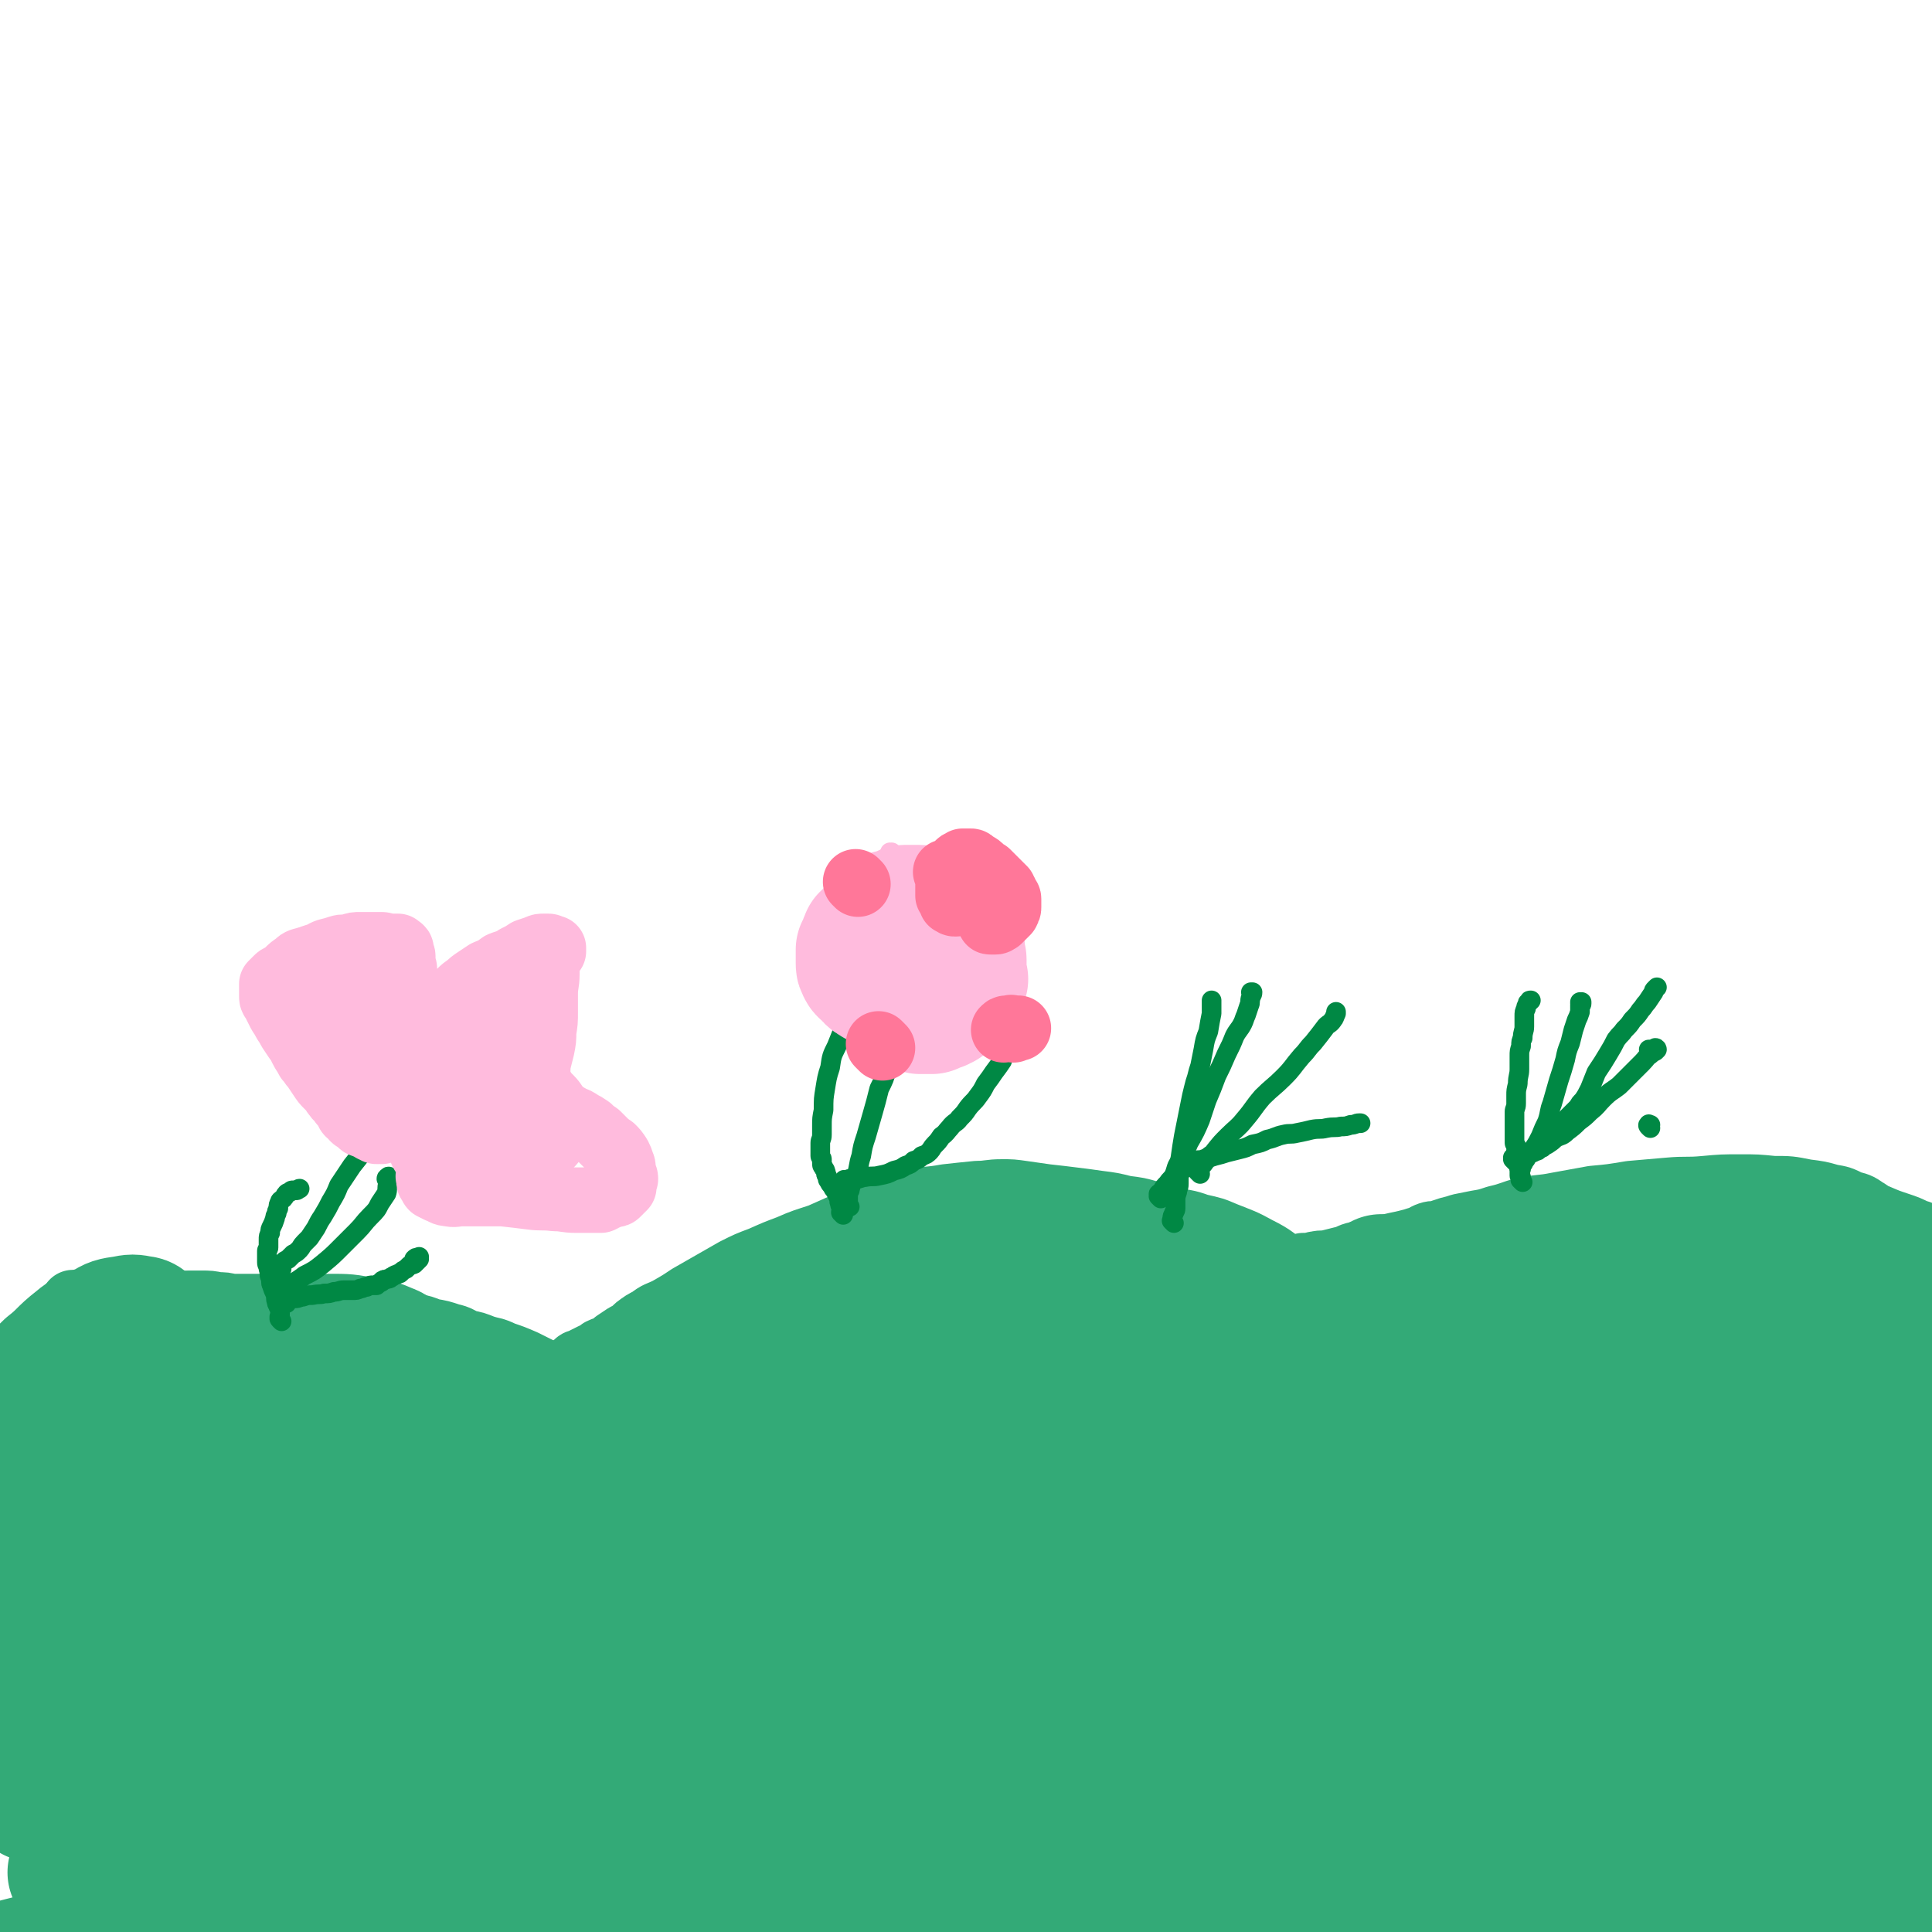
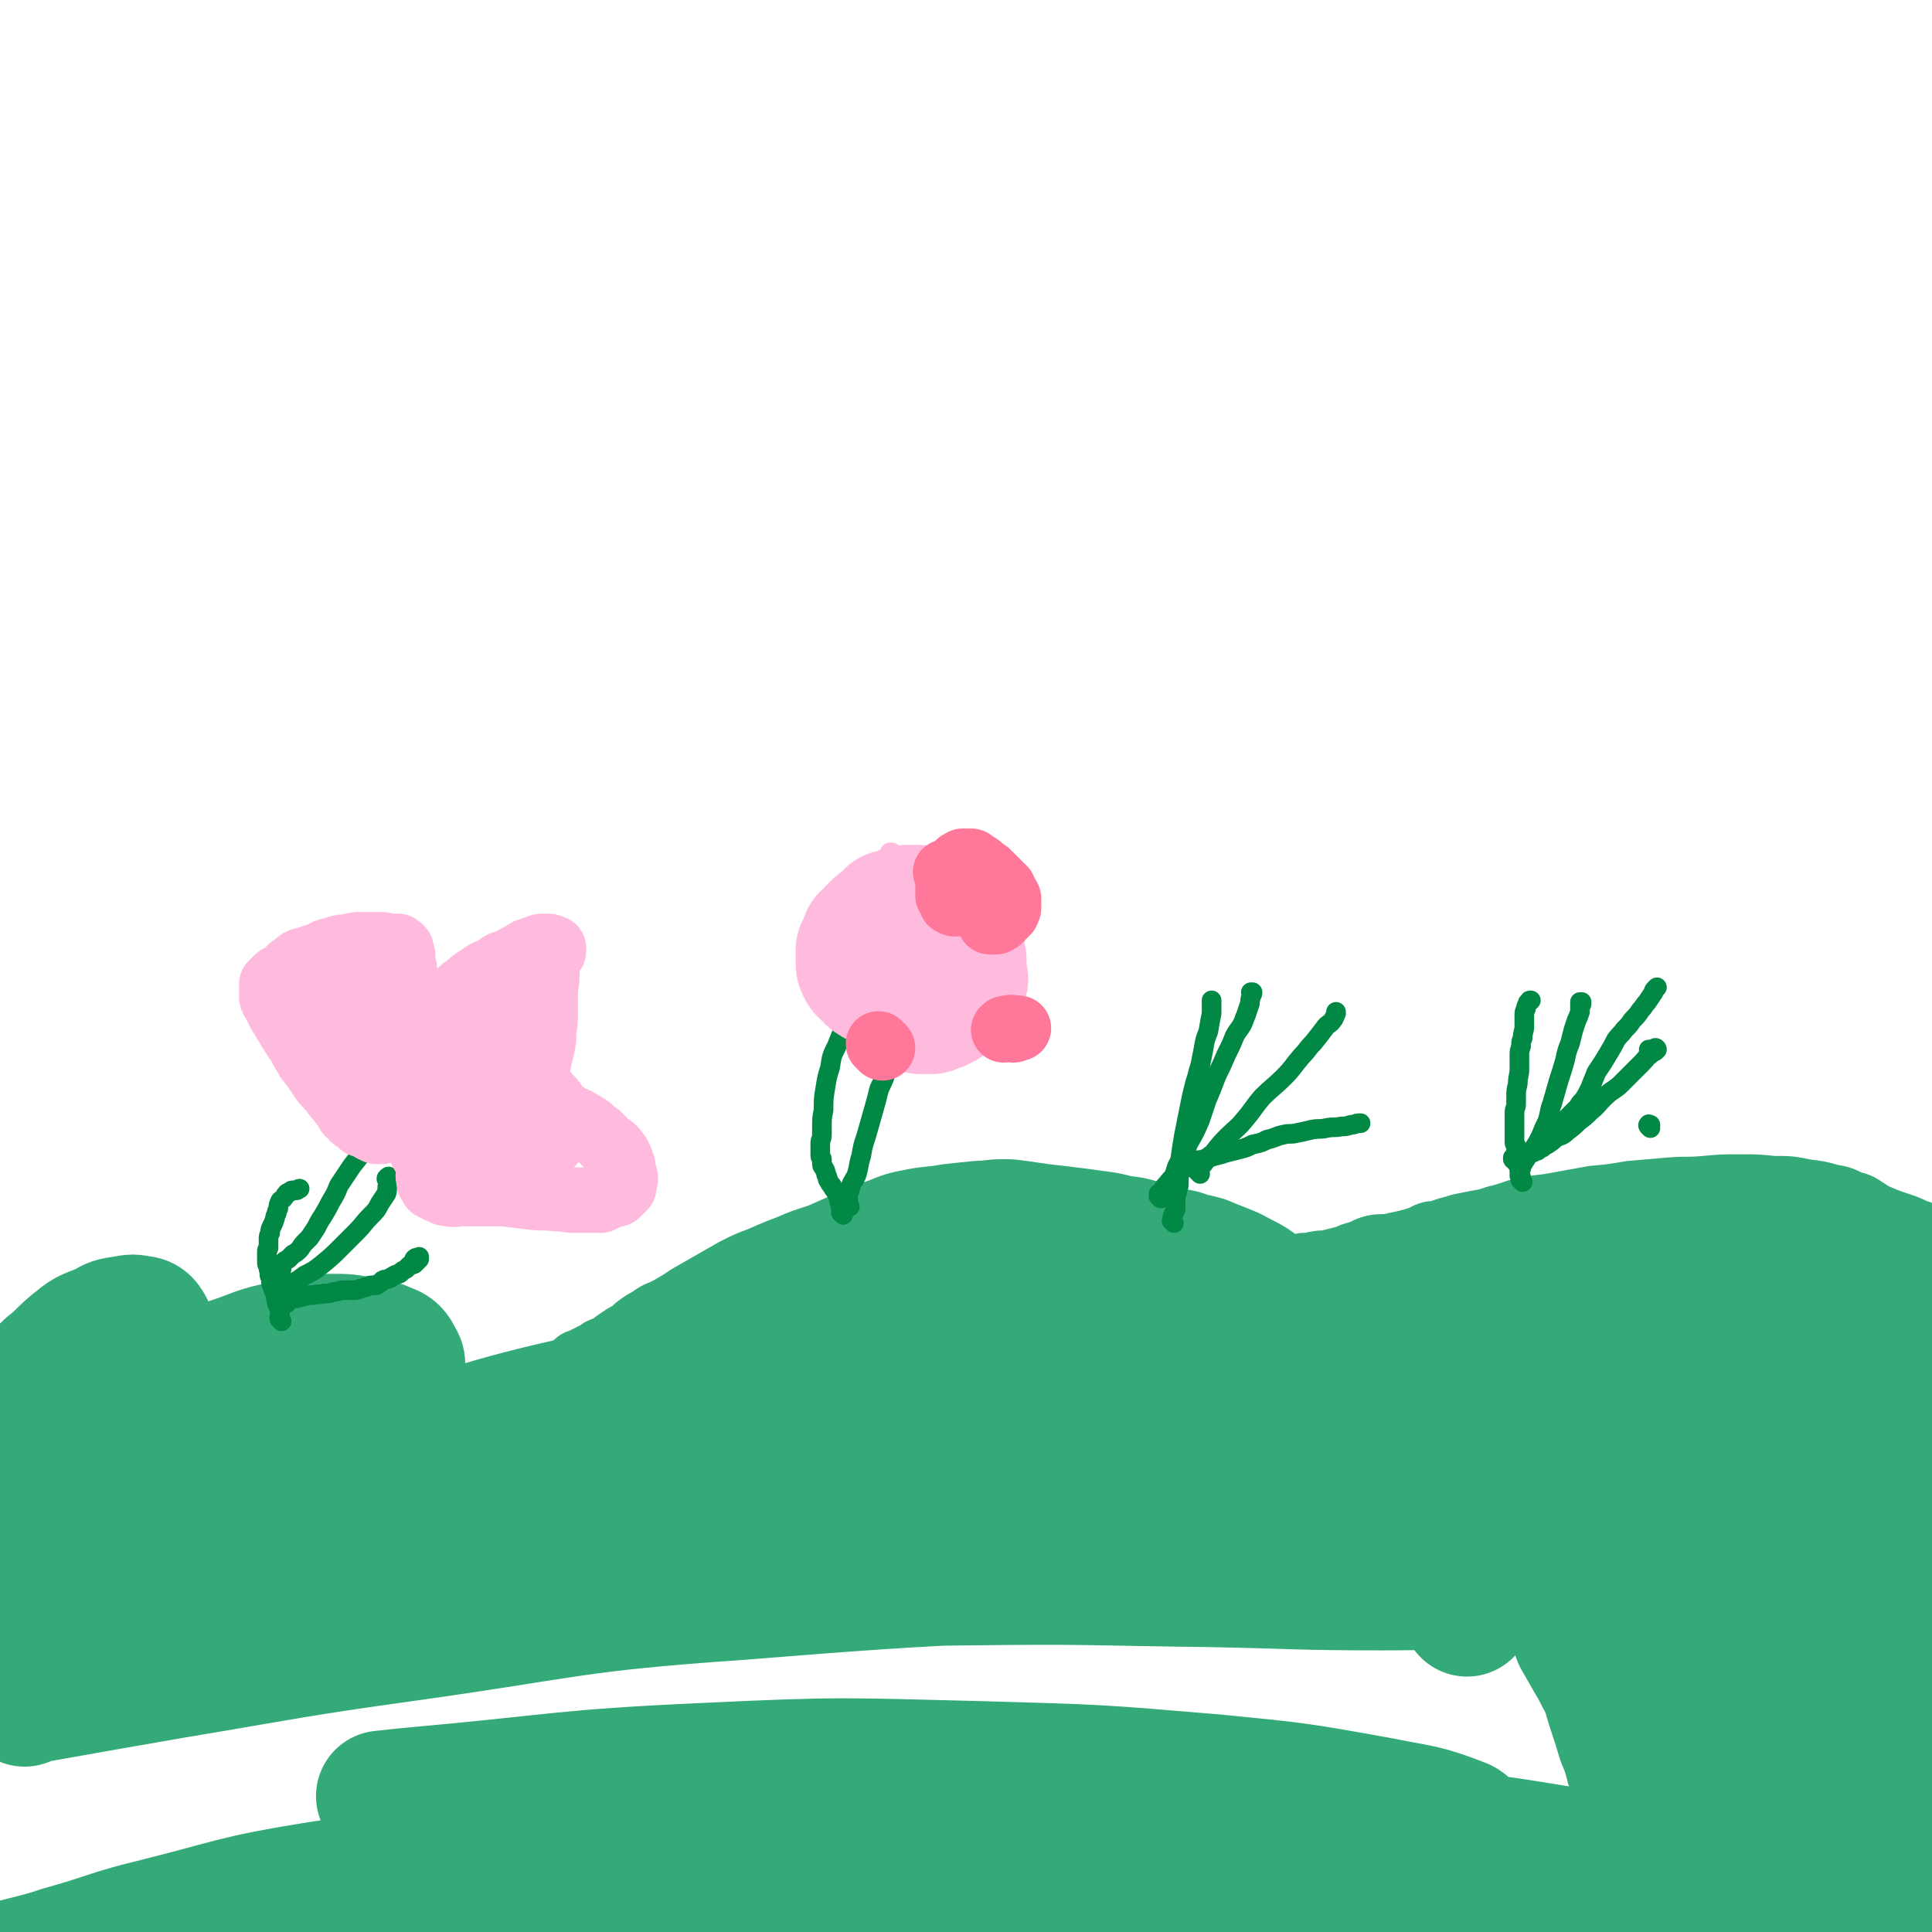
<svg xmlns="http://www.w3.org/2000/svg" viewBox="0 0 1180 1180" version="1.1">
  <g fill="none" stroke="#33AA77" stroke-width="40" stroke-linecap="round" stroke-linejoin="round">
-     <path d="M46,797c-1,-1 -1,-1 -1,-1 -1,-1 0,0 0,0 0,0 0,0 0,0 0,0 0,0 0,0 -1,-1 0,0 0,0 0,0 0,0 0,0 0,0 0,0 0,0 -1,-1 0,0 0,0 0,0 0,0 0,0 0,0 0,0 0,0 -1,-1 0,0 0,0 0,0 0,0 0,0 0,0 0,0 0,0 -1,-1 0,0 0,0 0,0 0,0 0,0 0,0 0,0 0,0 -1,-1 0,0 0,0 0,0 0,0 1,0 1,0 1,0 2,0 0,0 0,0 1,0 1,0 1,0 2,0 1,0 1,0 2,0 0,0 0,0 1,0 1,0 1,0 2,0 1,0 1,0 3,0 2,0 2,0 4,0 1,0 1,0 3,0 2,0 2,0 4,0 3,0 3,0 5,0 4,0 4,0 7,0 4,0 4,1 7,1 4,0 4,0 8,0 5,0 5,0 9,0 4,0 4,-1 9,-1 4,0 4,0 8,0 5,0 5,0 10,1 4,0 4,0 8,1 4,0 4,0 8,0 4,0 4,0 8,0 4,0 4,0 7,0 4,0 4,0 7,0 3,0 3,0 6,1 4,0 4,0 7,1 3,0 3,0 6,0 4,0 4,0 7,0 3,0 3,0 6,0 4,0 4,0 7,1 4,0 4,0 7,1 3,0 3,0 6,1 4,0 4,0 7,1 4,1 4,1 7,2 4,1 4,0 7,1 5,1 5,1 9,3 5,1 5,1 10,3 6,1 6,1 12,3 5,1 5,2 10,4 5,1 5,1 10,3 6,2 6,1 12,4 6,2 6,2 13,5 8,4 8,4 16,8 9,5 9,5 16,10 8,5 8,5 15,11 8,5 8,5 15,10 7,5 7,5 14,10 6,5 6,5 12,10 6,5 6,5 13,11 6,5 6,5 12,10 6,6 6,6 13,13 6,6 7,5 14,12 6,6 6,6 13,13 7,7 7,7 14,14 7,6 7,6 14,13 7,7 7,7 14,15 7,9 7,9 14,18 7,10 7,10 14,19 7,9 7,10 14,19 7,9 7,9 14,18 7,11 7,11 14,23 7,11 7,11 14,23 6,11 7,11 14,23 6,11 6,11 12,23 6,10 6,10 12,21 6,12 6,12 13,24 6,12 6,11 12,23 5,10 5,10 10,21 4,8 3,9 7,17 4,9 4,9 8,17 4,7 4,7 7,14 3,6 3,6 6,12 3,4 3,4 5,8 3,3 3,3 5,6 2,2 2,2 4,5 1,2 0,2 2,4 1,0 1,0 2,1 0,0 0,0 0,0 " />
    <path d="M353,835c-1,-1 -1,-1 -1,-1 -1,-1 0,0 0,0 0,0 0,0 0,0 0,0 0,0 0,0 -1,-1 0,0 0,0 0,0 0,0 0,0 0,0 0,0 0,0 -1,-1 0,0 0,0 0,0 0,-1 0,-1 1,-1 1,-1 2,-1 2,-1 2,-1 4,-2 2,-1 2,-1 4,-2 3,-1 3,-1 5,-3 2,-1 3,-1 5,-2 2,-1 2,-1 4,-3 3,-2 3,-2 6,-4 4,-2 4,-2 7,-5 4,-3 4,-3 8,-5 5,-4 5,-3 11,-6 7,-4 7,-4 13,-8 7,-4 7,-4 14,-8 7,-4 7,-4 14,-8 8,-4 8,-4 16,-7 9,-4 9,-4 17,-7 9,-4 10,-4 19,-7 9,-4 9,-4 18,-8 9,-4 9,-4 18,-7 10,-4 10,-4 20,-6 10,-2 10,-1 21,-3 9,-1 9,-1 19,-2 7,0 7,-1 15,-1 6,0 6,0 13,1 7,1 7,1 14,2 9,1 9,1 17,2 8,1 8,1 15,2 8,1 8,1 16,3 8,1 8,1 15,3 7,1 7,2 14,4 8,2 8,1 16,4 9,2 9,2 16,5 10,4 11,4 20,9 10,5 10,6 19,13 10,6 10,7 19,14 9,7 9,6 18,14 10,7 10,7 19,15 9,9 10,8 18,17 9,9 8,10 15,20 7,10 7,10 14,20 6,10 6,10 12,21 7,12 7,12 13,25 6,14 5,14 11,28 5,14 5,14 11,27 5,13 5,13 10,25 5,12 6,12 11,23 5,12 4,13 8,25 3,9 3,9 6,19 3,7 3,7 5,15 3,6 2,6 5,12 1,4 2,4 4,9 2,4 2,4 4,9 1,3 0,3 1,6 0,3 1,2 2,5 0,0 0,0 0,0 " />
    <path d="M797,775c-1,-1 -1,-1 -1,-1 -1,-1 0,0 0,0 0,0 0,0 0,0 0,0 0,0 0,0 -1,-1 0,0 0,0 0,0 0,0 0,0 0,0 0,-1 0,-1 1,0 2,0 4,0 2,0 2,-1 4,-1 4,-1 4,0 8,-1 4,-1 4,-1 8,-2 5,-1 4,-2 9,-3 5,-1 5,-1 11,-2 5,-1 5,-1 10,-3 4,-1 5,-1 9,-2 4,-1 4,-1 7,-2 4,-1 4,-2 7,-3 3,-1 3,0 6,-1 3,-1 3,-1 6,-2 4,-1 4,-1 7,-2 5,-1 5,-1 10,-2 6,-1 6,-1 12,-3 9,-2 9,-3 17,-5 10,-2 10,-1 20,-3 11,-2 11,-2 22,-4 11,-1 11,-1 23,-3 11,-1 11,-1 23,-2 11,-1 11,0 22,-1 11,-1 11,-1 22,-1 10,0 10,0 20,1 10,0 10,0 20,2 8,1 8,1 15,3 6,1 6,1 12,4 4,1 5,1 9,4 4,2 3,3 7,4 7,3 7,3 13,5 6,2 6,2 12,5 0,0 0,0 1,0 " />
  </g>
  <g fill="none" stroke="#33AA77" stroke-width="80" stroke-linecap="round" stroke-linejoin="round">
    <path d="M887,784c-1,-1 -1,-1 -1,-1 -1,-1 0,0 0,0 0,0 0,0 0,0 0,0 0,0 0,0 -1,-1 0,0 0,0 0,0 0,0 0,0 0,0 0,0 0,0 -1,-1 0,0 0,0 0,0 0,0 0,0 1,0 1,0 2,0 2,1 2,1 4,2 4,1 4,0 7,1 4,0 4,0 8,1 4,0 4,0 8,1 4,0 4,0 8,0 4,0 4,0 9,1 4,0 4,0 8,1 4,0 4,0 8,0 4,0 4,0 7,0 4,0 4,0 7,0 3,0 3,0 5,0 4,0 4,0 7,1 4,0 4,1 7,2 4,1 4,1 7,2 3,0 3,0 5,0 3,0 3,0 6,0 3,0 3,0 5,0 3,0 3,1 6,1 4,0 4,0 7,-1 4,-1 4,-1 8,-2 5,-1 4,-1 9,-2 4,0 4,0 7,0 3,0 3,1 6,2 3,1 3,0 5,2 1,1 1,1 2,3 0,1 0,1 0,3 0,2 0,2 -1,4 -1,2 -1,2 -2,4 -1,2 0,3 -2,5 -1,1 -1,1 -3,3 -1,1 0,1 -1,2 0,0 0,0 0,0 " />
    <path d="M845,783c-1,-1 -1,-1 -1,-1 -1,-1 0,0 0,0 0,0 0,0 0,0 0,0 0,0 0,0 -1,-1 0,0 0,0 0,0 0,0 0,0 " />
    <path d="M852,839c-1,-1 -1,-1 -1,-1 -1,-1 0,-1 0,-1 0,0 0,0 0,0 0,0 0,0 0,0 -1,-1 0,0 0,0 0,0 0,0 0,0 0,0 0,0 0,0 -1,-1 0,0 0,0 0,0 0,0 0,0 0,0 0,0 1,0 1,0 1,0 3,1 1,0 1,0 2,0 2,0 2,0 3,1 2,0 2,1 4,2 2,1 2,0 4,2 2,1 2,1 4,4 1,2 1,2 3,4 1,3 1,3 3,6 1,2 1,2 2,5 1,1 1,1 2,3 0,0 0,0 1,1 1,2 1,2 2,4 1,4 1,4 3,8 2,8 2,8 4,16 3,10 3,10 5,20 2,9 2,9 3,18 0,7 0,7 0,14 0,6 -1,6 -2,11 -1,4 -1,4 -2,8 0,3 0,3 -1,6 0,2 -1,2 -1,5 0,1 0,1 0,2 0,1 0,1 0,2 1,2 1,2 2,4 0,0 0,0 0,0 " />
    <path d="M972,777c-1,-1 -1,-1 -1,-1 -1,-1 0,0 0,0 0,0 0,0 0,0 0,0 0,0 0,0 -1,-1 0,0 0,0 0,0 0,0 0,0 0,0 0,0 0,0 -1,-1 0,0 0,0 0,0 0,0 0,0 0,0 0,0 0,0 -1,-1 0,0 0,0 0,0 0,0 0,0 0,0 -1,0 0,0 0,-1 1,0 2,0 1,0 1,0 3,0 2,0 2,-1 4,-1 2,-1 2,-1 5,-1 3,0 3,0 5,0 4,0 4,-1 7,-1 4,0 4,0 7,0 5,0 5,-1 10,-1 5,-1 5,0 11,-1 7,-1 7,-1 14,-2 5,0 5,0 11,-1 6,-1 6,-1 13,-1 5,0 5,0 11,0 4,0 4,0 9,0 5,0 5,0 9,1 5,1 4,1 9,3 5,1 5,0 11,2 4,1 4,1 9,3 4,1 4,1 9,3 4,1 4,1 7,2 4,1 4,1 7,3 4,1 5,1 9,2 7,1 7,1 14,3 6,1 6,1 13,3 0,0 0,0 1,0 " />
    <path d="M917,852c-1,-1 -1,-1 -1,-1 -1,-1 0,0 0,0 0,0 0,0 0,0 0,0 0,0 0,0 -1,-1 0,0 0,0 0,0 0,0 0,0 0,0 0,0 0,0 -1,-1 0,0 0,0 0,0 0,0 0,0 0,0 0,0 0,1 1,1 1,1 2,3 1,2 1,2 2,4 1,5 1,5 3,9 1,6 1,6 3,12 2,8 2,8 4,16 3,8 2,8 5,16 2,9 2,9 4,17 3,9 4,9 6,17 4,10 3,10 6,19 4,9 4,9 7,18 3,8 3,9 6,17 4,7 4,7 8,14 3,5 3,5 6,11 3,5 3,5 6,10 3,3 3,3 5,6 2,3 2,3 4,6 1,3 1,3 2,5 1,2 2,2 3,4 1,2 0,3 1,5 0,2 0,2 1,4 0,2 0,2 1,4 1,1 1,1 2,3 1,1 0,1 1,3 0,1 0,1 1,3 0,1 0,1 1,2 0,1 0,1 0,2 0,1 0,1 0,2 0,0 0,0 0,1 0,0 1,0 1,1 0,0 0,0 0,1 0,0 0,0 0,0 0,0 0,0 0,0 0,0 0,0 0,0 -1,-1 0,-1 0,-1 0,0 -1,0 -1,0 0,0 0,0 0,-1 0,0 0,0 0,0 0,-1 0,-1 0,-2 0,-1 -1,-1 -1,-2 0,0 0,0 0,-1 0,-2 0,-2 0,-4 0,-1 -1,-1 -1,-3 -1,-2 -1,-2 -1,-4 0,-1 0,-1 0,-3 0,-1 0,-1 0,-2 0,-1 -1,-1 -1,-2 -1,-1 -1,-1 -1,-2 0,0 0,0 0,-1 0,-1 0,-1 0,-2 0,-1 0,-1 0,-2 0,-1 -1,-1 -1,-2 0,-1 0,-1 0,-3 0,-1 0,-1 -1,-2 0,-1 -1,-1 -1,-2 0,0 0,0 0,-1 0,0 0,0 0,-1 0,0 0,0 0,-1 0,0 0,0 0,-1 0,0 0,0 0,-1 0,0 0,0 0,-1 0,0 0,0 0,-1 0,0 0,0 0,-1 0,0 0,0 0,-1 0,0 0,0 0,-1 0,-1 0,-1 0,-2 0,-1 0,-1 0,-2 0,-1 0,-1 0,-2 0,-1 0,-1 0,-2 0,-1 0,-1 0,-2 0,-1 0,-1 0,-2 0,-1 0,-1 0,-3 0,0 0,0 0,-1 0,-1 0,-1 0,-2 0,-1 0,-1 -1,-1 0,0 -1,0 -1,1 0,0 0,0 0,0 " />
    <path d="M932,836c-1,-1 -1,-1 -1,-1 -1,-1 0,0 0,0 0,0 0,0 0,0 0,0 0,0 0,0 -1,-1 0,0 0,0 0,0 0,0 0,0 0,0 -1,0 0,0 0,-1 1,0 2,0 1,0 1,0 3,1 2,1 2,1 4,2 3,1 3,1 5,2 3,1 3,1 5,2 1,0 1,0 3,1 1,1 1,1 2,2 1,0 1,0 2,1 1,1 1,1 2,2 1,1 1,1 2,3 1,1 1,1 3,3 1,2 1,2 3,4 2,2 2,2 4,4 2,2 2,2 5,5 3,3 3,2 6,6 5,4 4,4 8,9 5,5 5,5 9,10 4,6 4,6 7,12 5,7 5,7 10,14 6,8 6,8 11,15 6,10 6,10 12,19 4,7 4,7 8,15 4,7 4,7 7,14 4,9 4,9 7,17 4,10 4,10 7,21 4,11 4,11 6,22 3,10 3,10 5,20 1,9 1,9 2,17 1,8 0,8 1,16 0,7 0,7 1,14 0,6 0,6 1,13 0,5 0,5 1,11 0,5 0,5 1,10 0,3 0,3 0,6 0,2 0,2 0,3 0,1 -1,1 -1,2 0,0 0,0 0,0 " />
    <path d="M985,900c-1,-1 -1,-1 -1,-1 -1,-1 0,0 0,0 0,0 0,0 0,0 0,0 0,-1 0,0 -1,0 0,0 0,1 1,4 1,4 2,7 1,7 1,7 3,14 2,11 2,11 4,22 3,11 3,11 6,23 4,12 4,12 7,24 3,13 3,13 6,25 3,12 3,12 5,23 2,8 2,8 5,15 1,7 2,7 4,14 2,6 2,6 4,13 1,6 1,6 3,12 1,7 1,7 3,14 0,1 0,1 0,2 " />
    <path d="M994,879c-1,-1 -1,-1 -1,-1 -1,-1 0,-1 0,-1 0,0 0,-1 1,-1 2,-1 2,-1 4,-3 5,-4 5,-4 11,-7 8,-5 8,-6 17,-10 13,-6 14,-7 27,-12 13,-5 13,-5 26,-8 13,-4 13,-4 26,-6 11,-1 11,-1 21,1 7,1 8,0 14,4 5,4 4,5 7,11 4,6 6,6 6,12 1,10 1,11 -3,21 -3,10 -4,11 -11,20 -7,10 -8,10 -18,17 -10,7 -11,6 -23,10 -10,3 -10,3 -20,5 -7,1 -7,0 -14,0 -4,0 -5,1 -7,-1 -2,-1 -2,-3 -1,-5 3,-6 4,-6 10,-12 9,-9 10,-9 21,-16 13,-10 13,-10 28,-17 12,-7 12,-7 25,-11 12,-4 13,-4 26,-7 1,-1 1,-1 3,-1 " />
    <path d="M1172,925c-1,-1 -1,-2 -1,-1 -11,2 -12,2 -23,5 -11,4 -11,5 -23,8 -16,5 -16,6 -32,8 -14,2 -15,2 -29,1 -9,-1 -9,-1 -17,-4 -5,-1 -6,-1 -8,-5 -3,-4 -4,-5 -3,-11 2,-9 3,-10 9,-18 7,-11 7,-12 17,-20 10,-8 12,-8 24,-11 10,-3 11,-2 22,-1 7,1 8,0 14,4 6,6 5,7 8,15 4,11 3,12 5,23 1,14 1,15 1,29 0,13 0,13 -2,25 -1,10 -1,10 -4,20 -1,6 -2,6 -5,12 -1,3 -1,3 -3,5 0,1 -1,2 -1,2 1,-5 2,-6 4,-12 5,-10 5,-10 11,-20 6,-11 4,-13 12,-23 8,-8 9,-7 19,-14 5,-3 5,-3 11,-6 2,-1 4,-2 5,0 2,3 2,5 1,10 -1,11 0,11 -5,21 -7,17 -10,16 -19,32 -9,15 -8,16 -18,31 -8,13 -9,12 -19,23 -8,9 -8,9 -16,16 -6,5 -6,5 -13,8 -3,2 -5,4 -7,3 -3,-2 -2,-5 -1,-10 2,-10 2,-10 6,-21 6,-14 5,-15 13,-28 6,-11 7,-11 16,-21 7,-7 7,-8 15,-13 4,-2 5,-2 10,-2 5,0 8,-2 11,2 5,5 4,8 5,16 2,14 2,15 -1,29 -3,18 -5,18 -11,35 -5,15 -3,16 -10,31 -5,11 -6,11 -13,21 -4,6 -4,6 -10,12 -3,3 -3,3 -7,5 -2,0 -4,0 -4,-1 1,-7 2,-9 5,-17 6,-14 6,-14 12,-28 7,-16 6,-16 14,-31 6,-10 6,-12 14,-20 8,-6 9,-5 18,-9 5,-3 6,-4 11,-4 3,0 4,1 5,4 4,9 3,10 4,19 1,15 1,15 0,30 -1,17 1,18 -5,34 -5,15 -7,14 -18,27 -9,11 -10,10 -21,20 -8,7 -7,7 -16,14 -5,4 -5,4 -12,7 -3,2 -3,3 -6,2 -3,-1 -4,-2 -5,-5 -1,-4 0,-5 1,-10 2,-8 2,-9 6,-16 5,-9 5,-9 12,-16 6,-7 6,-7 13,-11 5,-3 6,-2 11,-3 5,0 6,0 11,1 3,0 3,1 5,3 3,1 4,1 5,4 3,3 5,4 4,7 -3,7 -5,8 -12,14 -11,9 -11,9 -24,15 -17,8 -17,9 -36,13 -27,7 -27,6 -55,9 -31,4 -32,3 -63,5 -35,1 -35,1 -71,2 -34,0 -34,0 -67,0 -32,0 -32,0 -63,0 -25,0 -25,-1 -50,-2 -15,0 -15,0 -30,0 -8,0 -8,0 -15,0 -3,0 -6,0 -5,0 4,-1 8,-1 15,-2 18,-1 18,0 35,-1 28,-1 28,-2 57,-4 32,-2 32,-2 64,-4 33,-2 33,-1 67,-4 32,-1 32,-1 63,-4 25,-1 25,-1 50,-4 14,-1 17,1 28,-4 3,-1 2,-5 -1,-6 -14,-8 -15,-8 -32,-13 -34,-9 -34,-10 -68,-15 -49,-8 -49,-8 -98,-13 -61,-5 -61,-4 -122,-6 -64,-3 -64,-3 -129,-4 -64,0 -64,0 -128,2 -55,1 -55,1 -110,4 -40,3 -40,3 -80,7 -21,2 -21,3 -43,5 -8,1 -17,2 -17,3 1,0 9,0 18,0 23,-1 23,-2 47,-4 41,-2 41,-2 81,-4 49,-1 49,-1 98,-2 55,-1 55,-2 109,-2 57,0 57,1 114,3 55,1 55,1 110,4 50,3 50,3 99,7 38,3 38,4 76,7 23,2 23,2 45,5 8,0 19,1 17,2 -4,1 -15,0 -29,0 -36,0 -36,-1 -72,-1 -61,0 -61,0 -123,0 -74,0 -74,-2 -149,2 -169,8 -169,9 -338,21 -73,6 -73,7 -146,15 -78,9 -78,11 -157,19 -16,2 -33,3 -32,1 1,-3 18,-5 35,-11 29,-8 29,-10 58,-17 48,-12 47,-14 96,-22 57,-9 58,-8 116,-13 64,-5 64,-6 128,-8 63,-3 63,-2 126,-2 60,0 60,0 120,0 52,0 52,-1 104,-2 36,-1 36,0 73,-2 19,-1 24,2 38,-3 4,-1 1,-7 -3,-9 -23,-9 -25,-8 -50,-13 -50,-9 -50,-9 -101,-14 -71,-6 -71,-6 -142,-8 -84,-2 -84,-3 -168,1 -90,4 -90,7 -180,15 -10,1 -10,1 -19,2 " />
-     <path d="M46,1145c-1,-1 -1,-1 -1,-1 -1,-1 0,0 0,0 44,-7 44,-9 88,-15 77,-11 77,-12 155,-21 105,-12 105,-13 210,-21 85,-6 85,-5 169,-6 138,-2 138,-1 275,0 38,0 38,1 76,2 17,0 31,3 34,0 2,-2 -12,-7 -25,-10 -39,-8 -39,-8 -78,-13 -68,-9 -68,-10 -136,-15 -86,-6 -86,-6 -171,-7 -94,-1 -94,-1 -188,3 -88,3 -88,4 -175,13 -70,7 -70,8 -139,19 -41,6 -41,7 -81,15 -20,4 -39,8 -39,9 0,1 19,-1 38,-4 44,-7 44,-8 88,-16 72,-13 71,-15 144,-26 84,-13 84,-13 168,-23 84,-9 85,-9 169,-15 73,-6 74,-5 147,-7 53,-2 53,-1 106,-2 27,0 29,1 54,-1 1,0 0,-3 -1,-3 -28,-4 -29,-4 -58,-6 -56,-5 -56,-6 -113,-8 -81,-4 -81,-5 -162,-5 -92,1 -92,0 -185,5 -90,6 -90,9 -181,17 -10,1 -10,1 -21,2 " />
    <path d="M15,1039c-1,-1 -1,-1 -1,-1 -1,-1 0,0 0,0 45,-8 45,-8 91,-16 72,-12 72,-13 144,-23 100,-14 100,-18 201,-25 148,-12 149,-10 297,-13 74,-1 112,3 148,6 12,0 -25,1 -51,1 -52,0 -52,-1 -105,-2 -76,-1 -76,-2 -152,-1 -83,1 -84,0 -167,4 -81,3 -81,3 -162,10 -65,5 -65,5 -130,12 -38,5 -38,7 -75,11 -21,2 -37,5 -42,3 -4,-2 12,-6 24,-11 28,-10 28,-11 57,-20 50,-14 50,-15 101,-26 67,-15 67,-14 135,-25 74,-12 74,-11 148,-20 74,-8 74,-8 148,-14 63,-6 63,-5 126,-8 45,-3 45,-2 90,-4 24,-1 25,-1 49,-1 1,0 2,2 1,2 -23,2 -25,1 -50,3 -53,4 -53,4 -106,9 -73,7 -73,6 -145,16 -86,11 -86,11 -171,25 -84,13 -85,13 -168,30 -65,12 -65,14 -130,28 -7,2 -7,2 -15,4 " />
    <path d="M35,955c-1,-1 -1,-1 -1,-1 -1,-1 0,0 0,0 35,-13 35,-14 70,-26 59,-19 59,-20 119,-36 82,-23 81,-26 165,-43 62,-14 63,-12 127,-20 48,-5 48,-4 96,-6 33,-2 33,-1 65,-1 16,0 17,-1 32,2 3,0 7,3 5,4 -12,4 -16,4 -32,7 -33,7 -33,7 -66,14 -48,9 -48,8 -96,17 -52,10 -52,10 -103,20 -90,18 -90,17 -180,35 -27,6 -27,7 -55,13 -15,3 -15,3 -31,6 -4,2 -11,4 -9,3 3,-2 9,-4 19,-7 23,-8 23,-8 46,-15 35,-10 35,-10 71,-19 42,-10 42,-10 84,-18 45,-9 45,-9 90,-16 46,-7 46,-7 91,-12 40,-4 40,-5 80,-7 30,-3 30,-2 59,-3 18,0 18,-1 36,-1 7,0 10,-1 15,0 1,0 -2,2 -4,3 -12,4 -12,4 -25,6 -21,5 -21,4 -43,8 -29,5 -29,6 -58,10 -28,4 -28,3 -55,5 -24,2 -24,2 -48,3 -15,0 -15,0 -30,-1 -7,-1 -9,1 -15,-3 -2,-2 -2,-4 0,-7 4,-7 5,-8 12,-13 12,-9 13,-9 27,-15 20,-9 21,-9 42,-15 24,-6 24,-6 48,-10 23,-4 24,-3 47,-5 20,-1 20,-1 40,0 14,1 15,1 29,4 10,1 11,1 19,4 6,3 6,4 9,8 2,2 3,4 2,5 -4,5 -6,5 -12,7 -11,4 -12,4 -24,6 -17,4 -17,4 -35,5 -18,2 -18,2 -36,2 -15,0 -15,0 -30,-3 -8,-1 -9,-1 -17,-5 -4,-3 -6,-3 -6,-7 -1,-6 0,-8 4,-13 7,-8 8,-9 17,-15 13,-8 14,-8 28,-13 16,-5 17,-4 34,-6 17,-1 18,0 35,1 17,1 17,1 34,4 13,3 13,3 27,7 8,3 8,3 17,6 4,2 5,2 7,5 1,2 1,3 0,5 -4,3 -5,3 -10,4 -10,3 -10,2 -20,4 -13,1 -13,1 -27,2 -13,0 -13,0 -26,-1 -10,-1 -10,-1 -20,-3 -7,-1 -7,-1 -13,-4 -4,-1 -4,-2 -6,-5 -2,-1 -2,-3 0,-4 4,-2 6,-1 12,-1 13,0 13,-1 27,0 18,2 19,2 37,5 21,4 21,4 41,9 17,5 17,5 35,11 14,5 14,5 27,11 11,5 11,4 21,10 7,4 6,4 12,9 3,2 3,3 5,5 0,2 0,3 -1,4 -6,1 -7,1 -15,1 -13,0 -13,1 -26,0 -20,-1 -20,-1 -40,-4 -23,-3 -23,-3 -45,-7 -23,-5 -23,-5 -45,-10 -20,-5 -20,-5 -40,-11 -16,-5 -16,-5 -32,-11 -11,-5 -11,-4 -21,-10 -7,-4 -6,-5 -11,-10 -3,-3 -4,-3 -4,-6 0,-3 1,-4 4,-6 5,-3 6,-3 12,-6 9,-3 9,-3 18,-5 10,-3 10,-3 20,-5 9,-1 9,-2 17,-3 8,-1 8,-1 15,-1 5,0 5,0 10,0 3,0 3,0 5,0 1,0 2,0 2,0 -2,0 -3,0 -6,1 -10,2 -10,2 -19,4 -14,2 -14,2 -28,4 -16,3 -16,3 -33,5 -16,3 -16,3 -32,5 -14,3 -14,3 -29,5 -10,2 -10,2 -20,4 -7,1 -7,1 -14,2 -4,0 -4,0 -7,1 -3,0 -3,0 -5,0 -1,0 -1,0 -2,0 0,0 0,0 0,0 1,0 1,0 3,-1 4,-2 3,-2 7,-4 6,-2 6,-2 12,-5 6,-2 6,-3 13,-5 6,-2 6,-1 13,-3 4,-1 4,-2 8,-3 3,-1 3,0 5,-1 2,0 2,-1 3,-1 0,0 0,0 0,0 -1,0 -1,0 -3,0 -3,0 -3,0 -6,1 -6,1 -6,1 -12,2 -7,1 -7,1 -15,2 -7,1 -7,1 -14,3 -5,1 -5,2 -10,4 -4,1 -4,0 -7,1 -2,0 -2,1 -4,2 -1,1 -2,1 -2,2 0,1 1,2 3,3 5,3 6,3 12,6 10,5 10,6 21,9 16,5 17,5 33,9 18,5 18,4 37,8 21,5 21,4 42,9 21,5 21,5 42,11 23,6 22,6 45,13 22,6 22,6 43,13 20,6 20,6 40,13 16,5 16,5 31,11 10,4 10,4 19,9 5,2 5,2 8,5 1,1 3,3 2,3 -5,1 -6,1 -13,1 -11,0 -11,0 -23,0 -15,1 -15,2 -30,2 -12,0 -12,0 -24,-1 -7,0 -6,-1 -13,-1 -2,0 -6,0 -5,0 4,0 8,-1 16,-1 15,0 15,0 30,0 23,0 23,0 46,1 24,1 24,1 49,2 21,1 21,1 43,3 16,1 16,0 32,2 9,1 9,2 18,4 0,1 0,1 0,1 -10,-1 -11,-1 -21,-3 -21,-3 -21,-3 -42,-5 -28,-4 -29,-3 -57,-6 -30,-3 -30,-3 -60,-7 -29,-5 -29,-4 -58,-10 -26,-5 -27,-5 -53,-12 -36,-10 -36,-9 -71,-22 -11,-4 -11,-5 -21,-11 -6,-4 -5,-5 -10,-10 -3,-3 -3,-4 -5,-7 -1,-4 -1,-4 -1,-8 0,-4 1,-4 2,-8 1,-6 1,-6 3,-11 1,-4 1,-4 3,-8 1,-3 1,-3 2,-6 0,-2 0,-2 1,-4 0,-1 1,-1 1,-2 0,-1 0,-1 0,-2 0,0 0,-1 0,-1 0,-1 -1,0 -1,-1 -1,-1 -1,-1 -1,-3 -1,-1 0,-1 -1,-3 -1,-2 -1,-2 -2,-5 0,-2 0,-2 0,-5 0,-2 0,-2 0,-4 0,-1 1,-1 1,-3 0,-1 0,-1 0,-2 0,0 1,0 1,-1 0,0 0,0 0,-1 0,0 0,0 0,0 0,0 0,0 0,0 -1,-1 0,0 0,0 0,0 0,0 0,0 0,0 -1,0 0,0 0,-1 0,-1 1,-1 0,0 0,0 1,0 0,0 0,-1 1,-1 1,-1 1,-1 2,-1 0,0 1,0 1,0 0,0 0,-1 0,-1 0,-1 0,-1 1,-1 0,0 0,0 1,0 0,0 0,0 0,0 0,0 0,0 0,0 0,0 0,0 1,0 0,0 0,0 0,0 0,0 0,0 1,0 0,0 0,0 0,0 -1,1 -1,1 -2,2 -4,4 -4,4 -8,7 -8,6 -7,7 -15,12 -12,8 -12,8 -25,16 -16,9 -17,9 -33,18 -21,12 -20,13 -41,23 -23,12 -24,11 -47,22 -25,12 -24,12 -49,22 -26,10 -26,10 -52,19 -24,8 -24,8 -49,15 -24,6 -24,6 -47,9 -21,3 -21,3 -43,4 -18,1 -19,1 -37,0 -15,-1 -15,-1 -29,-6 -11,-3 -11,-3 -21,-8 -6,-4 -6,-5 -10,-11 -4,-6 -5,-7 -6,-14 -1,-8 0,-9 3,-18 3,-10 3,-10 9,-19 8,-9 8,-10 19,-17 9,-7 10,-6 21,-10 13,-5 13,-5 27,-8 13,-2 13,-3 26,-4 11,0 11,0 21,2 8,1 8,1 15,4 3,1 4,2 6,6 1,2 2,3 0,5 -6,4 -7,4 -15,7 -14,7 -14,7 -28,12 -19,7 -19,7 -39,13 -20,5 -20,5 -41,9 -17,4 -17,3 -34,6 -12,1 -12,1 -24,2 -7,0 -7,0 -13,-1 -2,0 -5,-1 -4,-3 2,-4 5,-4 10,-7 10,-6 10,-7 21,-11 15,-6 15,-6 30,-10 17,-4 17,-4 33,-6 15,-1 15,-1 30,-1 10,0 10,-1 21,1 5,1 5,1 10,4 2,0 4,1 3,2 -5,3 -7,4 -14,6 -15,6 -15,5 -30,9 -23,6 -23,7 -46,12 -21,5 -21,5 -42,8 -16,3 -16,4 -32,6 -15,1 -15,0 -29,0 -7,0 -9,1 -15,-2 -2,-1 -3,-3 -2,-6 3,-6 4,-7 10,-11 13,-8 14,-6 28,-13 12,-6 11,-8 23,-12 13,-4 13,-4 27,-5 11,-1 11,0 21,1 7,0 7,0 13,3 3,1 4,2 5,5 0,3 -1,4 -4,7 -5,6 -6,6 -12,10 -10,8 -10,8 -21,14 -11,6 -12,6 -23,11 -10,4 -10,4 -21,7 -8,1 -8,2 -17,1 -8,-1 -10,0 -17,-5 -4,-2 -4,-4 -6,-9 -1,-7 -2,-8 0,-15 3,-10 4,-11 11,-20 9,-10 10,-9 20,-19 9,-7 8,-8 17,-15 7,-6 8,-5 17,-9 5,-3 5,-3 12,-4 5,-1 5,-1 10,0 2,0 3,1 4,3 1,1 1,2 0,4 -1,3 -1,3 -4,6 -5,4 -5,3 -11,6 -8,5 -8,5 -16,8 -8,4 -8,3 -17,7 0,0 0,0 -1,0 " />
  </g>
  <g fill="none" stroke="#008844" stroke-width="12" stroke-linecap="round" stroke-linejoin="round">
    <path d="M172,807c-1,-1 -1,-1 -1,-1 -1,-1 0,-1 0,-1 0,0 0,0 0,0 0,0 0,0 0,0 -1,-1 0,0 0,0 0,0 0,0 0,0 0,0 0,0 0,0 -1,-1 0,-1 0,-1 0,0 0,0 0,-1 0,-1 0,-1 0,-2 0,-1 0,-1 -1,-3 0,-1 -1,-1 -1,-3 -1,-2 0,-2 -1,-5 -1,-2 -1,-2 -2,-5 -1,-2 0,-2 -1,-5 -1,-2 0,-2 -1,-5 0,-2 -1,-2 -1,-4 0,-1 0,-1 0,-3 0,-1 0,-1 0,-2 0,-1 0,-1 0,-2 0,-1 1,-1 1,-2 0,-1 0,-1 0,-3 0,-1 0,-1 0,-2 0,-2 0,-2 1,-4 0,-2 0,-2 1,-4 1,-2 1,-2 2,-5 0,-1 0,-1 1,-3 0,-1 0,-1 1,-3 0,-2 0,-2 1,-4 0,-1 1,-1 2,-2 1,-1 1,-2 2,-3 1,-1 1,0 2,-1 1,-1 1,-1 2,-1 1,0 1,0 2,0 1,0 1,-1 2,-1 0,0 0,0 0,0 " />
    <path d="M172,791c-1,-1 -1,-1 -1,-1 -1,-1 0,0 0,0 0,0 0,0 0,0 0,0 0,0 0,0 -1,-1 0,0 0,0 0,0 0,0 0,0 0,0 0,0 0,0 -1,-1 0,0 0,0 0,0 0,0 0,0 0,0 0,-1 0,-1 1,-1 1,-1 2,-2 2,-2 3,-1 5,-3 4,-2 4,-2 8,-5 6,-3 6,-3 11,-7 6,-5 6,-5 11,-10 5,-5 5,-5 10,-10 4,-4 4,-5 8,-9 4,-4 4,-4 6,-8 2,-3 2,-3 4,-6 1,-3 0,-3 1,-6 0,-1 0,-1 1,-2 0,-1 0,-1 0,-2 0,0 0,0 0,0 0,0 0,0 0,0 0,0 0,0 0,0 -1,-1 -1,0 -1,0 0,0 -1,0 -1,1 0,0 0,0 0,0 " />
    <path d="M175,796c-1,-1 -1,-1 -1,-1 -1,-1 0,0 0,0 0,0 0,0 0,0 0,0 0,0 0,-1 0,0 0,0 0,0 0,0 -1,0 0,0 0,-1 0,0 1,0 1,0 1,-1 2,-1 1,0 1,0 3,0 3,0 3,-1 5,-1 3,-1 3,-1 6,-1 4,-1 4,0 7,-1 3,0 3,0 6,-1 3,0 3,-1 6,-1 3,0 3,0 5,0 3,0 3,0 5,-1 2,0 2,-1 4,-1 2,-1 2,-1 4,-1 1,0 1,0 2,0 1,-1 1,-1 3,-2 0,0 0,-1 1,-1 1,-1 1,0 3,-1 1,0 1,0 2,-1 1,0 1,-1 2,-1 1,-1 1,0 2,-1 1,0 1,0 2,-1 1,-1 1,-1 3,-2 1,-1 1,-1 2,-2 1,-1 1,0 3,-1 0,0 0,0 1,-1 0,0 0,0 1,-1 0,0 0,0 1,-1 0,0 0,0 0,-1 0,0 0,0 0,0 0,0 0,-1 0,0 -2,0 -2,0 -3,1 0,0 0,0 0,0 " />
    <path d="M172,775c-1,-1 -1,-1 -1,-1 -1,-1 0,0 0,0 0,0 0,0 0,0 0,0 0,0 0,0 -1,-1 0,0 0,0 0,0 0,0 0,0 0,0 -1,0 0,0 0,-1 0,-1 1,-1 1,-1 0,-1 1,-2 1,-1 1,-1 3,-2 1,-1 1,-1 3,-3 2,-1 2,-1 4,-3 1,-1 1,-2 3,-4 1,-1 1,-1 3,-3 2,-3 2,-3 4,-6 2,-4 2,-4 4,-7 3,-5 3,-5 5,-9 3,-5 3,-5 5,-10 4,-6 4,-6 8,-12 4,-5 4,-5 7,-9 3,-4 3,-5 6,-8 3,-3 4,-3 6,-6 2,-1 2,-1 4,-3 0,-1 0,-1 1,-2 0,0 0,0 0,0 0,0 0,0 0,0 " />
    <path d="M515,742c-1,-1 -1,-1 -1,-1 -1,-1 0,0 0,0 0,0 0,0 0,0 0,0 0,0 0,0 -1,-1 0,-1 0,-1 0,0 0,0 0,-1 0,0 0,-1 0,-1 0,-1 -1,-1 -1,-3 -1,-2 0,-2 -1,-4 -1,-2 -1,-2 -2,-4 -1,-1 -1,-1 -2,-3 -1,-1 -1,-1 -2,-3 -1,-1 0,-1 -1,-3 -1,-1 0,-1 -1,-3 0,-1 -1,-1 -1,-2 -1,-1 -1,-1 -1,-3 0,-1 0,-1 0,-2 0,-1 -1,-1 -1,-2 0,-1 0,-1 0,-3 0,-2 0,-2 0,-5 0,-2 1,-2 1,-5 0,-3 0,-3 0,-5 0,-5 0,-5 1,-10 0,-7 0,-7 1,-13 1,-6 1,-7 3,-13 1,-7 1,-7 4,-13 2,-5 2,-5 4,-10 3,-5 3,-5 6,-9 3,-3 3,-3 5,-6 2,-1 2,-1 5,-3 1,-1 1,0 2,-1 0,0 0,0 0,0 " />
    <path d="M519,737c-1,-1 -1,-1 -1,-1 -1,-1 0,0 0,0 0,0 0,0 0,-1 0,0 0,0 0,-1 0,-1 0,-1 0,-2 0,-3 0,-3 1,-5 1,-5 2,-5 4,-9 2,-6 1,-6 3,-12 1,-6 1,-6 3,-12 2,-7 2,-7 4,-14 2,-7 2,-7 4,-15 3,-6 3,-6 5,-13 3,-6 3,-6 6,-13 3,-5 3,-5 5,-10 3,-5 3,-5 5,-9 2,-3 3,-3 5,-6 1,-3 1,-3 3,-6 1,-3 1,-3 2,-5 0,0 0,-1 1,-1 0,0 0,0 1,1 0,0 0,0 0,0 " />
-     <path d="M517,722c-1,-1 -1,-1 -1,-1 -1,-1 0,0 0,0 0,0 0,0 0,0 0,0 0,0 0,0 -1,-1 0,0 0,0 0,0 0,0 0,0 0,0 0,0 1,0 1,0 1,-1 2,-1 2,0 2,0 4,0 3,0 3,-1 5,-1 5,-1 5,0 9,-1 5,-1 5,-1 9,-3 4,-1 4,-1 7,-3 3,-1 3,-1 5,-3 3,-1 3,-1 5,-3 3,-1 3,-1 5,-3 1,-1 1,-2 3,-4 2,-2 2,-2 4,-5 3,-2 3,-3 5,-5 3,-4 4,-3 6,-6 3,-3 3,-3 5,-6 3,-4 4,-4 6,-7 3,-4 3,-4 5,-8 3,-4 3,-4 5,-7 3,-4 3,-4 5,-7 1,-3 1,-3 3,-6 1,-3 1,-3 2,-6 0,-3 0,-3 1,-5 0,-1 0,-1 0,-3 0,-1 0,-1 -1,-1 0,0 0,0 -1,0 0,0 0,0 0,0 " />
    <path d="M930,722c-1,-1 -1,-1 -1,-1 -1,-1 0,0 0,0 0,0 0,0 0,0 0,0 0,0 0,-1 0,0 0,0 0,0 0,0 0,0 0,0 -1,-1 0,0 0,0 0,0 0,-1 0,-1 0,-1 -1,0 -1,-1 0,-1 0,-1 0,-2 0,-1 0,-1 0,-2 0,-1 0,-1 0,-3 0,-2 0,-2 -1,-5 0,-1 -1,-1 -1,-3 0,-1 0,-1 0,-3 0,-1 -1,-1 -1,-2 0,0 0,0 0,-1 0,-1 0,-1 0,-3 0,0 0,0 0,-1 0,-1 0,-1 0,-2 0,-1 0,-1 0,-3 0,-1 0,-1 0,-2 0,-1 0,-1 0,-3 0,-2 0,-2 0,-4 0,-2 1,-2 1,-5 0,-2 0,-2 0,-5 0,-3 0,-3 1,-7 0,-5 1,-5 1,-9 0,-4 0,-4 0,-8 0,-3 0,-3 1,-6 0,-3 0,-3 1,-5 0,-4 1,-4 1,-7 0,-3 0,-3 0,-6 0,-3 0,-3 1,-5 0,-1 0,-1 1,-3 0,-1 0,0 1,-1 0,-1 0,-1 1,-1 0,0 0,0 0,0 " />
    <path d="M929,714c-1,-1 -1,-1 -1,-1 -1,-1 0,0 0,0 0,0 0,0 0,0 0,0 0,0 0,0 -1,-1 0,0 0,0 0,0 0,0 0,0 0,0 0,0 0,0 -1,-1 0,-1 0,-1 1,-1 1,0 2,-1 1,-1 0,-1 1,-2 1,-1 1,-1 2,-3 2,-2 2,-2 4,-5 2,-3 2,-3 4,-7 2,-5 2,-5 4,-9 2,-6 1,-6 3,-11 2,-7 2,-7 4,-14 2,-6 2,-6 4,-13 1,-5 1,-5 3,-10 1,-4 1,-4 2,-8 1,-3 1,-3 2,-6 1,-2 1,-2 2,-5 0,-2 0,-2 0,-4 0,0 1,0 1,-1 0,0 0,-1 0,-1 0,0 -1,0 -1,0 0,0 0,0 0,1 0,0 0,0 0,0 " />
    <path d="M926,710c-1,-1 -1,-1 -1,-1 -1,-1 0,0 0,0 0,0 0,-1 0,-1 0,0 -1,0 -1,0 0,0 0,-1 0,-1 0,0 0,0 1,1 0,0 0,0 0,0 0,0 0,0 0,0 0,0 0,0 0,0 -1,-1 0,0 0,0 0,0 0,0 0,0 0,0 0,-1 0,-1 0,-1 0,-1 1,-1 0,0 0,0 1,0 1,0 1,-1 2,-1 1,-1 1,-1 2,-1 1,0 1,0 2,0 1,0 1,0 2,0 0,0 0,0 1,0 1,0 1,-1 2,-1 0,0 0,0 0,0 1,0 1,0 2,-1 0,0 0,-1 0,-1 1,0 1,0 2,0 1,-1 1,-1 3,-2 3,-2 3,-2 5,-4 4,-2 4,-1 7,-4 4,-3 4,-3 7,-6 4,-3 4,-3 7,-6 5,-4 4,-4 8,-8 5,-5 5,-4 10,-8 4,-4 4,-4 8,-8 3,-3 3,-3 6,-6 3,-3 2,-3 5,-5 1,-1 1,-1 3,-2 0,0 0,0 1,-1 0,0 0,0 0,0 0,0 0,-1 -1,-1 0,0 0,1 -1,1 -1,0 -1,0 -3,0 0,0 0,0 0,0 " />
    <path d="M1008,689c-1,-1 -1,-1 -1,-1 -1,-1 0,-1 0,-1 0,0 0,0 0,0 0,0 0,-1 0,0 -1,0 0,1 0,1 0,0 0,-1 1,-1 0,0 0,0 0,0 " />
    <path d="M956,687c-1,-1 -1,-1 -1,-1 -1,-1 0,0 0,0 0,0 0,0 0,0 0,0 0,-1 0,0 -1,0 0,0 0,1 0,0 0,0 0,0 0,0 0,0 0,0 0,0 0,0 0,0 -1,-1 0,-1 0,-1 0,-1 0,-1 1,-2 1,-1 1,-1 2,-2 1,-1 1,-1 3,-3 1,-1 1,-1 3,-3 1,-2 1,-2 3,-4 2,-3 2,-3 4,-7 2,-5 2,-5 4,-10 4,-6 4,-6 7,-11 3,-5 3,-5 5,-9 3,-4 3,-3 5,-6 3,-3 3,-3 5,-6 3,-3 3,-3 5,-6 2,-2 2,-3 4,-5 2,-3 2,-3 4,-6 0,-1 0,-1 1,-2 0,0 0,0 1,-1 0,0 0,0 0,0 0,0 0,0 0,0 " />
    <path d="M717,747c-1,-1 -1,-1 -1,-1 -1,-1 0,0 0,0 0,0 0,0 0,0 0,-1 0,-1 0,-2 0,0 0,0 0,0 0,-1 0,-1 1,-3 0,-1 1,-1 1,-3 0,-2 0,-2 0,-5 0,-2 0,-2 1,-5 0,-2 1,-2 1,-5 0,-3 0,-3 0,-6 0,-5 0,-5 1,-10 1,-7 1,-7 2,-13 1,-5 1,-5 2,-10 1,-5 1,-5 2,-10 1,-5 1,-5 2,-9 1,-4 1,-4 2,-7 1,-4 1,-4 2,-7 1,-5 1,-5 2,-10 1,-6 1,-6 3,-11 1,-6 1,-6 2,-11 0,-3 0,-4 0,-7 0,0 0,0 0,-1 " />
    <path d="M709,732c-1,-1 -1,-1 -1,-1 -1,-1 0,0 0,0 0,0 0,0 0,0 0,0 0,0 0,-1 0,0 0,0 0,0 0,0 0,0 0,0 -1,-1 0,-1 0,-1 1,-1 1,-1 2,-2 1,-2 1,-2 3,-4 2,-3 2,-2 4,-5 2,-5 1,-5 4,-9 2,-6 3,-6 5,-11 4,-7 4,-7 7,-14 2,-6 2,-6 4,-12 3,-7 3,-7 6,-15 3,-6 3,-6 6,-13 3,-6 3,-6 5,-11 2,-4 3,-4 5,-8 1,-2 1,-3 2,-5 1,-3 1,-3 2,-6 1,-2 0,-2 1,-5 0,-1 1,-1 1,-3 0,0 -1,0 -1,0 0,0 0,0 0,0 " />
    <path d="M733,717c-1,-1 -1,-1 -1,-1 -1,-1 0,0 0,0 0,0 0,0 0,-1 0,0 0,0 0,0 0,0 0,0 0,0 -1,-1 0,0 0,0 0,0 0,0 0,0 0,0 0,-1 0,-1 0,-1 0,0 1,-1 2,-2 2,-2 4,-5 2,-3 3,-2 5,-5 4,-5 4,-5 8,-9 5,-5 6,-5 10,-10 6,-7 5,-7 11,-14 6,-6 7,-6 13,-12 6,-6 5,-6 11,-13 4,-4 3,-4 7,-8 4,-5 4,-5 7,-9 2,-3 3,-2 5,-5 1,-1 1,-2 2,-4 0,0 0,0 0,-1 0,0 0,0 0,0 " />
    <path d="M723,714c-1,-1 -1,-1 -1,-1 -1,-1 0,0 0,0 0,0 0,0 0,-1 0,0 0,0 0,0 0,0 0,-1 1,-1 0,0 0,0 1,0 1,0 1,-1 2,-1 2,-1 2,-1 4,-1 3,-1 3,0 5,-1 4,-1 4,-1 7,-2 4,-1 4,-1 7,-2 4,-1 4,-1 8,-2 4,-1 4,-1 8,-3 5,-1 5,-1 9,-3 5,-1 5,-2 10,-3 4,-1 4,0 8,-1 5,-1 5,-1 9,-2 5,-1 5,0 9,-1 5,-1 5,0 9,-1 3,0 3,0 6,-1 3,0 3,-1 5,-1 0,0 0,0 1,0 0,0 0,0 0,0 " />
  </g>
  <g fill="none" stroke="#FFBBDD" stroke-width="12" stroke-linecap="round" stroke-linejoin="round">
    <path d="M546,522c-1,-1 -1,-1 -1,-1 -1,-1 0,0 0,0 0,0 0,0 0,0 0,0 0,0 -1,0 0,0 0,0 0,0 0,0 0,0 0,0 -1,-1 0,0 0,0 0,0 0,0 0,0 0,0 0,-1 0,0 -1,0 0,1 -1,2 -1,1 -1,0 -2,1 -1,1 0,1 -1,2 -1,1 0,1 -1,2 0,0 -1,0 -1,1 -1,0 0,0 -1,1 0,0 -1,0 -1,1 -1,0 0,0 -1,1 0,0 -1,0 -1,1 -1,1 -1,1 -2,2 -1,1 -1,1 -2,2 -1,1 -1,1 -2,3 -1,1 -1,1 -2,3 -1,1 -1,1 -2,3 -1,1 -1,1 -2,3 -1,1 0,1 -1,3 -1,2 -1,2 -2,4 0,1 -1,1 -1,3 -1,2 0,2 -1,4 0,2 -1,2 -1,4 0,2 0,2 0,4 0,1 -1,1 -1,3 -1,2 -1,2 -1,4 0,2 0,2 0,4 0,1 0,1 0,3 0,2 0,2 0,4 0,1 0,1 1,3 0,2 1,2 1,4 0,2 0,2 0,4 1,2 1,2 2,4 1,2 1,2 2,4 1,2 1,2 3,4 1,2 1,2 2,4 1,1 1,1 3,3 2,2 2,2 4,4 3,2 3,2 6,5 2,1 2,1 5,3 2,1 3,1 5,3 4,2 4,2 7,4 3,1 3,0 6,1 4,0 4,0 7,1 3,0 3,0 6,0 2,0 2,-1 4,-1 3,-1 3,0 6,-1 2,-1 2,-1 4,-2 2,-1 2,-1 4,-2 1,-1 1,-1 3,-2 1,-1 1,-1 2,-3 1,-1 1,-1 3,-3 0,-1 0,-1 1,-2 1,-1 1,-1 2,-3 1,-1 1,-1 2,-3 1,-1 0,-1 1,-3 1,-2 1,-2 2,-4 1,-2 1,-2 2,-4 1,-2 0,-2 1,-5 0,-2 1,-2 1,-4 0,-2 0,-2 0,-5 0,-1 0,-1 0,-3 0,-1 0,-1 0,-2 0,-1 0,-1 0,-3 0,-1 -1,-1 -1,-2 0,-1 0,-1 0,-3 0,-1 -1,-1 -1,-2 -1,-1 0,-1 -1,-3 0,-1 0,-1 -1,-3 -1,-1 -1,-1 -2,-3 -1,-2 -1,-2 -3,-4 -1,-1 -1,-1 -2,-3 -1,-2 -1,-2 -3,-4 -1,-2 -1,-2 -3,-4 -2,-1 -2,-1 -4,-3 -1,-1 -1,-1 -3,-3 -2,-2 -2,-2 -4,-4 -2,-1 -2,-1 -5,-3 -2,-1 -2,-1 -4,-2 -2,-1 -2,-1 -4,-2 -2,-1 -2,0 -4,-1 -1,0 -1,0 -3,-1 -1,0 -1,-1 -3,-1 -1,-1 -1,-1 -3,-1 -1,0 -1,0 -3,0 -1,0 -1,0 -2,0 -1,0 -1,1 -3,1 -1,0 -1,0 -2,0 0,0 -1,0 -1,1 -1,1 0,1 -1,2 0,1 -1,1 -1,2 -1,1 -1,1 -1,2 0,0 0,0 0,1 0,0 0,0 0,1 0,0 0,0 0,1 0,0 0,0 0,0 0,0 -1,0 -1,1 0,0 0,0 0,0 0,0 0,0 0,1 0,1 0,1 0,2 0,0 0,0 0,0 " />
  </g>
  <g fill="none" stroke="#FFBBDD" stroke-width="80" stroke-linecap="round" stroke-linejoin="round">
    <path d="M571,600c-1,-1 -1,-1 -1,-1 -1,-1 0,0 0,0 0,0 0,0 0,-1 0,0 0,0 0,0 0,0 0,0 1,0 0,0 0,0 0,0 0,0 0,0 0,0 0,0 0,0 0,0 -1,-1 0,0 0,0 0,0 0,0 0,0 0,0 0,0 0,0 -1,-1 0,0 0,0 0,0 0,0 0,0 0,0 0,0 0,0 -1,-1 -1,0 -1,0 0,0 -1,0 -1,-1 0,0 0,-1 0,-1 0,-1 0,-1 -1,-2 0,0 0,-1 -1,-1 0,0 -1,0 -1,0 0,0 0,-1 0,-1 0,-1 0,-1 -1,-1 0,0 -1,0 -1,0 0,0 0,-1 0,-1 0,0 0,0 -1,0 0,0 0,0 0,0 0,0 0,0 0,-1 0,0 0,0 0,0 0,0 0,0 0,0 -1,-1 0,0 0,0 0,0 0,0 0,-1 0,0 0,0 0,0 0,0 0,0 0,-1 0,0 0,-1 0,-1 0,-1 0,-1 1,-2 0,0 0,0 1,-1 0,-1 0,0 1,-1 0,0 0,-1 1,-1 0,-1 0,-1 1,-1 0,-1 0,-1 1,-1 0,0 0,0 0,0 0,0 0,0 0,0 0,0 0,0 1,0 0,0 0,0 1,0 0,0 0,0 0,0 1,0 1,0 2,0 1,0 0,1 1,2 2,1 2,1 4,3 1,1 1,2 3,4 1,1 1,1 2,3 1,1 1,1 2,2 0,1 0,1 1,2 0,0 0,0 1,1 0,1 0,1 1,2 0,0 0,0 0,0 0,0 0,0 -1,0 0,0 -1,0 -1,0 0,0 0,1 0,1 -1,0 -1,0 -2,0 0,0 0,0 -1,1 -1,0 -1,0 -2,1 -1,0 -1,0 -2,1 0,0 0,1 -1,1 -1,0 -1,0 -2,0 -1,0 -1,1 -2,1 0,0 0,0 -1,0 -1,0 -1,0 -2,0 -1,0 -1,0 -2,0 0,0 0,1 -1,1 -1,0 -1,0 -2,0 0,0 0,0 -1,0 -1,0 -1,0 -2,0 -1,0 -1,-1 -3,-1 -2,0 -2,0 -4,0 -1,0 -1,0 -3,0 -2,0 -2,-1 -4,-1 -1,0 -1,0 -3,0 -1,0 -1,0 -3,-1 -1,0 -1,-1 -2,-1 -1,-1 -1,0 -3,-1 -1,0 -1,0 -3,-1 -1,-1 -2,-1 -3,-2 -1,-1 -1,-2 -2,-3 -1,-1 -1,0 -2,-1 -1,-1 -1,-1 -1,-2 -1,-1 -1,-1 -1,-3 0,-1 0,-1 0,-2 0,-1 0,-1 0,-2 0,-1 0,-1 0,-2 0,-1 0,-1 0,-2 0,0 0,0 1,-1 0,-1 1,0 1,-1 0,-1 0,-1 0,-2 0,-1 0,-1 1,-2 0,0 0,-1 0,-1 1,-1 1,0 2,-1 1,-1 0,-1 1,-2 1,-1 1,-1 2,-2 1,-1 1,-1 2,-2 1,-1 1,-1 3,-2 1,-1 1,-1 2,-2 1,-1 1,0 2,-1 1,-1 0,-1 1,-2 1,0 1,0 2,0 1,0 1,0 3,-1 1,0 1,0 2,-1 1,0 1,-1 2,-1 1,0 1,0 2,0 0,0 0,0 1,0 1,0 1,0 2,0 0,0 0,0 1,0 1,0 1,0 2,0 1,0 1,0 2,1 0,0 0,1 1,1 1,0 1,0 2,0 1,0 1,1 2,1 1,0 1,0 2,0 1,1 1,1 2,2 0,0 0,0 1,1 1,1 1,1 2,2 0,0 0,0 1,1 1,1 1,1 2,3 0,0 0,0 1,1 1,1 1,1 2,3 1,1 1,1 2,2 0,1 0,1 1,2 1,1 1,1 2,3 0,1 0,1 0,2 0,1 0,1 0,2 0,0 0,0 0,1 0,0 0,0 0,1 0,0 1,0 1,1 0,0 0,0 0,1 0,1 0,1 0,2 0,1 0,1 0,2 0,1 0,1 0,2 0,0 -1,0 -1,1 0,1 0,1 0,2 0,1 0,1 0,2 0,0 0,0 0,1 0,0 0,0 0,1 0,0 0,0 0,1 0,0 0,0 0,1 0,0 0,0 0,1 0,0 0,0 -1,1 0,0 -1,0 -1,0 0,1 0,1 0,2 0,0 0,0 -1,1 0,0 -1,0 -1,1 -1,0 0,0 -1,1 0,0 -1,0 -1,1 -1,0 0,0 -1,1 0,0 -1,0 -1,0 -1,0 -1,0 -1,1 -1,0 0,0 -1,1 -1,0 -1,0 -2,1 0,0 0,0 -1,0 -1,0 -1,0 -2,1 -1,0 -1,0 -2,1 -1,0 -1,0 -2,0 -1,0 -1,0 -2,0 0,0 0,0 -1,0 0,0 0,0 -1,0 0,0 -1,0 -1,0 -1,-1 -1,-1 -1,-2 0,0 0,0 0,0 " />
  </g>
  <g fill="none" stroke="#FF7799" stroke-width="40" stroke-linecap="round" stroke-linejoin="round">
    <path d="M579,534c-1,-1 -1,-1 -1,-1 -1,-1 0,0 0,0 0,0 0,0 0,0 0,0 0,0 0,0 -1,-1 0,0 0,0 0,0 0,0 0,0 0,0 0,0 0,0 -1,-1 0,0 0,0 0,0 0,0 0,0 0,0 0,0 0,0 -1,-1 0,0 0,0 0,0 0,0 0,0 0,0 0,0 1,0 1,0 1,0 3,-1 1,0 1,-1 2,-1 1,0 1,0 2,0 1,0 1,0 2,0 1,0 1,0 2,0 0,0 0,0 1,1 0,0 0,0 1,1 0,0 0,0 1,0 1,0 1,0 2,1 0,0 0,0 0,1 0,0 0,0 0,1 0,1 0,1 0,2 0,0 0,0 0,1 0,1 0,1 0,2 -1,1 -1,1 -2,3 -1,1 -1,1 -2,2 -1,1 0,1 -1,2 -1,1 -1,1 -2,2 -1,0 -1,0 -2,1 0,0 0,0 -1,0 -1,0 0,1 -1,1 0,0 -1,0 -1,0 -1,0 0,-1 -1,-1 0,0 -1,0 -1,0 0,-1 0,-1 0,-2 -1,-1 -1,-1 -2,-2 0,-1 0,-1 0,-3 0,-2 0,-2 0,-4 0,-2 0,-2 0,-4 0,-1 0,-1 1,-3 1,-2 1,-1 3,-3 1,-1 1,-1 2,-2 1,-1 1,-1 3,-2 1,0 1,0 2,0 1,0 1,0 3,0 1,0 1,1 3,2 2,1 2,1 4,3 1,1 1,1 3,2 1,1 1,1 3,3 1,1 1,1 2,2 1,1 1,1 3,3 1,1 1,1 2,2 0,1 0,1 1,2 0,1 0,1 1,2 0,1 1,1 1,2 0,1 0,1 0,2 0,0 0,0 0,1 0,1 0,1 0,2 0,1 0,1 -1,3 -1,1 -1,1 -2,2 -1,1 -1,1 -2,2 0,0 0,0 -1,1 -1,0 -1,1 -2,1 -1,0 -1,0 -2,0 0,0 0,0 -1,0 -1,0 0,0 -1,-1 0,0 0,0 0,0 " />
    <path d="M619,629c-1,-1 -1,-1 -1,-1 -1,-1 0,0 0,0 0,0 0,0 0,0 0,0 0,0 0,0 -1,-1 0,0 0,0 0,0 0,0 0,0 0,0 0,0 0,0 -1,-1 0,0 0,0 0,0 0,0 0,0 0,0 0,0 0,0 -1,-1 0,0 0,0 0,0 0,0 0,0 0,0 0,0 0,0 -1,-1 0,0 0,0 0,0 0,0 0,0 0,0 0,0 0,0 -1,-1 0,0 0,0 0,0 0,0 0,0 0,0 0,0 0,0 -1,-1 0,0 0,0 0,0 0,0 0,0 0,0 0,0 0,0 -1,-1 0,0 0,0 0,0 0,0 0,0 0,0 0,0 0,0 -1,-1 0,0 0,0 0,0 0,0 0,0 0,0 0,0 0,0 -1,-1 0,0 0,0 0,0 0,0 0,0 0,0 0,0 1,0 1,0 1,0 2,0 0,0 0,0 0,0 0,0 1,0 1,0 0,0 -1,0 -1,0 0,0 0,0 0,0 0,0 0,0 -1,0 0,0 0,0 -1,0 0,0 0,0 -1,0 -1,0 -1,0 -2,0 0,0 0,0 -1,0 0,0 0,0 0,0 -1,0 -1,0 -2,1 0,0 0,0 0,0 " />
    <path d="M539,640c-1,-1 -1,-1 -1,-1 -1,-1 0,0 0,0 0,0 0,0 0,0 0,0 0,0 -1,-1 0,0 0,0 0,0 0,0 0,0 0,0 -1,-1 0,0 0,0 0,0 0,0 0,0 0,0 0,0 0,0 -1,-1 0,0 0,0 0,0 0,0 0,0 0,0 0,0 0,0 -1,-1 0,0 0,0 " />
-     <path d="M524,540c-1,-1 -1,-1 -1,-1 -1,-1 0,0 0,0 0,0 0,0 0,0 0,0 0,0 0,0 -1,-1 0,0 0,0 0,0 0,0 0,0 " />
  </g>
  <g fill="none" stroke="#FFBBDD" stroke-width="40" stroke-linecap="round" stroke-linejoin="round">
    <path d="M233,691c-1,-1 -1,-1 -1,-1 -1,-1 0,0 0,0 0,0 0,0 -1,0 0,0 0,0 0,0 0,0 0,0 0,1 0,0 0,0 0,0 0,0 -1,0 -1,0 -1,0 0,-1 -1,-1 0,0 -1,0 -1,0 -1,0 -1,-1 -2,-1 -1,-1 -1,-1 -2,-1 -1,-1 -1,0 -2,-1 -1,0 -1,0 -2,-1 -1,-1 -1,-1 -2,-2 -1,-1 -1,0 -2,-1 -1,-1 0,-1 -1,-2 -1,-1 -1,0 -2,-1 -1,-1 0,-1 -1,-2 -1,-1 0,-1 -1,-2 -1,-1 -1,-1 -2,-2 -1,-1 0,-1 -1,-2 -1,-1 -2,-1 -3,-3 -1,-1 -1,-1 -2,-3 -1,-1 -1,-1 -3,-3 -2,-2 -2,-2 -4,-5 -2,-3 -2,-3 -4,-6 -2,-2 -2,-3 -4,-5 -2,-4 -2,-3 -4,-7 -1,-2 -1,-3 -3,-5 -2,-3 -2,-3 -4,-6 -1,-2 -1,-2 -3,-5 -1,-2 -1,-2 -3,-5 -1,-2 -1,-2 -2,-4 -1,-2 -1,-2 -2,-4 -1,-1 -1,-1 -1,-3 0,-2 0,-2 0,-4 0,0 0,0 0,-1 0,-1 0,-1 0,-2 0,0 0,0 1,-1 1,-1 1,-1 2,-2 1,-1 1,-1 3,-2 2,-1 2,-1 4,-3 2,-2 2,-2 5,-4 2,-2 2,-2 6,-3 3,-1 3,-1 6,-2 4,-1 4,-2 7,-3 4,-1 4,-1 7,-2 3,-1 3,0 7,-1 3,-1 3,-1 6,-1 4,0 4,0 7,0 3,0 3,0 6,0 2,0 2,1 5,1 1,0 1,0 2,0 1,0 1,0 3,0 0,0 0,0 0,0 0,0 0,0 1,1 0,0 1,0 1,1 0,1 0,1 0,2 0,1 1,1 1,2 0,1 0,1 0,2 0,1 0,1 0,3 0,1 1,1 1,3 0,1 0,1 0,3 0,1 0,1 0,2 0,1 0,1 0,2 0,1 0,1 0,2 0,0 0,0 0,1 0,0 0,0 0,1 0,0 0,0 0,1 0,1 0,1 0,2 0,1 1,1 1,2 0,0 0,0 0,1 0,1 0,1 0,2 0,1 1,1 1,2 0,1 0,1 0,3 0,1 0,1 1,2 0,1 0,1 1,2 0,1 0,1 1,2 0,0 0,0 1,1 0,0 0,1 1,1 1,0 1,0 2,0 0,0 0,1 1,1 1,0 1,-1 2,-1 1,0 1,0 2,0 1,0 1,0 2,-1 1,-1 1,-1 2,-2 1,-1 1,-1 2,-2 1,-1 1,0 2,-1 1,-1 1,-1 2,-2 1,-1 1,-1 3,-3 2,-2 2,-2 4,-4 1,-1 1,-1 3,-3 2,-2 2,-2 5,-4 2,-2 2,-2 5,-4 3,-2 3,-2 6,-4 5,-2 5,-2 9,-5 5,-2 5,-1 9,-4 4,-2 4,-2 7,-4 3,-1 3,-1 6,-2 2,-1 2,-1 4,-1 1,0 1,0 3,0 1,0 1,1 2,1 0,0 1,0 1,0 0,1 0,1 0,2 0,0 -1,0 -1,1 -1,1 -1,1 -1,2 -1,2 -1,2 -2,4 0,3 0,4 0,7 0,6 -1,6 -1,12 0,5 0,6 0,11 0,6 0,6 -1,12 0,5 0,5 -1,10 -1,4 -1,4 -2,8 -1,4 0,4 -1,8 -1,4 -1,4 -2,7 -1,3 -1,3 -2,6 -1,2 -1,2 -2,4 -1,3 -1,3 -2,5 0,1 0,1 -1,2 0,0 -1,0 -1,1 0,0 0,0 0,0 0,0 0,0 0,0 0,0 0,0 0,-1 0,0 0,-1 0,-1 0,-1 0,-1 1,-1 1,-1 1,-1 3,-2 1,0 1,0 3,0 1,0 1,0 3,0 2,0 2,0 5,0 2,0 2,1 5,2 2,1 2,1 5,2 3,1 3,1 6,3 3,1 3,1 6,3 2,1 2,1 5,3 2,2 2,2 5,4 2,2 2,2 4,4 2,2 2,2 5,4 2,2 2,2 4,5 1,2 1,2 2,5 1,2 0,2 1,5 0,2 1,2 1,4 0,1 -1,1 -1,3 0,1 0,1 0,2 -1,1 -1,1 -2,2 -1,1 -1,1 -2,2 -1,1 -1,0 -3,1 -1,0 -1,0 -3,1 -2,1 -2,1 -4,2 -2,0 -3,0 -6,0 -4,0 -4,0 -9,0 -7,0 -7,-1 -13,-1 -8,-1 -8,0 -15,-1 -8,-1 -8,-1 -17,-2 -7,0 -7,0 -14,0 -6,0 -6,0 -11,0 -4,0 -4,1 -8,0 -3,0 -3,-1 -6,-2 -2,-1 -2,-1 -4,-2 -1,-1 0,-1 -1,-2 -1,-1 -1,-1 -1,-2 0,0 0,0 0,-1 0,0 0,0 0,-1 0,0 0,0 0,0 0,0 0,0 0,0 -1,-1 0,-1 0,-1 0,0 0,0 0,0 0,0 0,-1 0,-1 0,-1 1,0 1,-1 0,-1 0,-1 0,-2 0,-1 1,0 1,-1 0,-1 0,-1 0,-2 0,-1 1,0 1,-1 0,0 0,0 0,-1 0,0 0,0 0,0 0,0 0,0 0,-1 0,0 0,0 0,0 0,0 0,0 0,0 -1,-1 0,-1 0,-1 0,0 0,0 0,0 " />
  </g>
  <g fill="none" stroke="#FFBBDD" stroke-width="80" stroke-linecap="round" stroke-linejoin="round">
    <path d="M277,696c-1,-1 -1,-1 -1,-1 -1,-1 0,0 0,0 0,0 0,0 0,-1 0,0 0,0 0,0 0,0 -1,0 0,0 0,-1 1,-1 2,-2 1,-1 0,-1 1,-3 1,-1 1,-1 2,-3 1,-2 1,-2 2,-4 1,-2 0,-2 1,-4 0,-1 0,-1 1,-2 0,-1 0,-1 1,-2 0,-1 0,-1 1,-2 0,0 1,0 1,-1 0,0 0,0 0,-1 0,0 0,-1 0,-1 0,-1 1,0 1,-1 0,-1 0,-1 0,-2 0,-1 0,-1 1,-3 0,-1 0,-1 1,-2 0,-1 0,-1 1,-2 0,-1 0,-1 1,-2 0,-1 0,-1 1,-2 1,-1 1,-1 2,-2 0,-1 -1,-2 0,-3 0,-1 1,-1 2,-2 0,-1 0,-1 0,-2 0,-1 1,-1 1,-2 0,0 0,0 0,-1 0,-1 0,-1 1,-2 0,-1 0,-1 1,-2 0,0 0,0 0,-1 0,0 0,-1 0,-1 0,-1 0,-1 1,-1 0,0 0,0 0,0 0,0 0,-1 1,-1 0,0 0,0 0,0 0,0 0,1 0,1 0,0 -1,0 -1,1 -1,1 -1,1 -1,2 -1,2 0,2 -1,5 0,2 -1,2 -1,4 0,2 0,2 0,4 0,1 0,1 0,3 0,1 0,1 0,3 0,1 0,1 0,3 0,1 0,1 0,2 0,1 0,1 1,2 0,1 0,1 1,2 0,0 0,0 0,1 0,0 0,0 0,1 0,0 0,0 0,0 0,1 0,1 1,2 0,0 0,0 1,1 0,0 0,0 1,1 0,0 0,0 1,1 0,0 0,0 1,0 0,0 0,0 0,0 0,0 0,0 1,1 0,0 0,0 0,0 0,0 0,0 1,1 0,0 0,0 0,0 0,0 0,0 0,0 0,0 -1,0 0,0 0,-1 0,0 1,0 0,0 0,0 0,0 0,0 0,0 0,0 0,0 0,0 1,1 0,0 0,0 1,1 0,0 0,0 0,0 1,0 1,0 2,1 0,0 0,0 0,0 0,0 1,0 1,0 0,0 0,0 0,1 0,0 0,0 1,1 0,0 0,0 1,0 0,0 0,0 1,1 0,0 0,0 1,1 0,0 0,0 1,0 0,0 0,1 1,1 0,0 0,0 1,0 0,0 0,0 0,0 0,0 0,0 0,0 0,0 -1,-1 0,0 0,0 0,0 1,1 0,0 0,0 0,0 0,0 0,0 -1,-1 0,0 0,0 -1,-1 -1,-1 -1,-1 -2,-2 -1,-1 -1,-1 -2,-3 -1,-1 -1,-1 -3,-3 -1,-1 -1,-1 -2,-2 -1,-1 -1,-1 -3,-2 -2,-1 -2,-1 -4,-2 -1,-1 -1,-1 -2,-2 -1,-1 -1,0 -2,-1 -1,-1 -1,0 -2,-1 0,0 0,-1 -1,-1 -1,0 -1,0 -2,0 -1,0 -1,0 -2,0 0,0 0,0 -1,0 0,0 0,0 -1,0 -1,0 -1,0 -2,0 -1,0 -1,-1 -3,-1 -2,0 -2,0 -5,0 -3,0 -3,-1 -5,-1 -3,-1 -3,0 -6,-1 -3,-1 -3,-1 -5,-1 -3,-2 -3,-2 -6,-3 -3,-1 -3,-1 -6,-2 -2,-1 -2,-1 -5,-2 -2,-1 -2,-1 -5,-2 -2,-1 -2,-1 -4,-2 -2,-1 -2,0 -4,-1 -2,-1 -2,-1 -4,-2 -1,-1 -1,-1 -3,-3 -2,-2 -2,-2 -4,-4 -1,-1 -1,-1 -3,-3 -1,-1 -1,-1 -2,-3 -1,-1 -1,-1 -2,-2 -1,-1 -1,-1 -2,-3 0,-1 0,-1 -1,-2 -1,-1 0,-1 -1,-2 0,0 -1,0 -1,-1 0,0 0,-1 0,-1 0,-1 -1,0 -1,-1 0,-1 0,-1 0,-2 0,-1 0,-1 0,-2 0,-1 0,-1 1,-2 0,-1 0,-1 1,-2 0,-1 0,-1 1,-2 0,0 0,0 0,0 " />
  </g>
</svg>